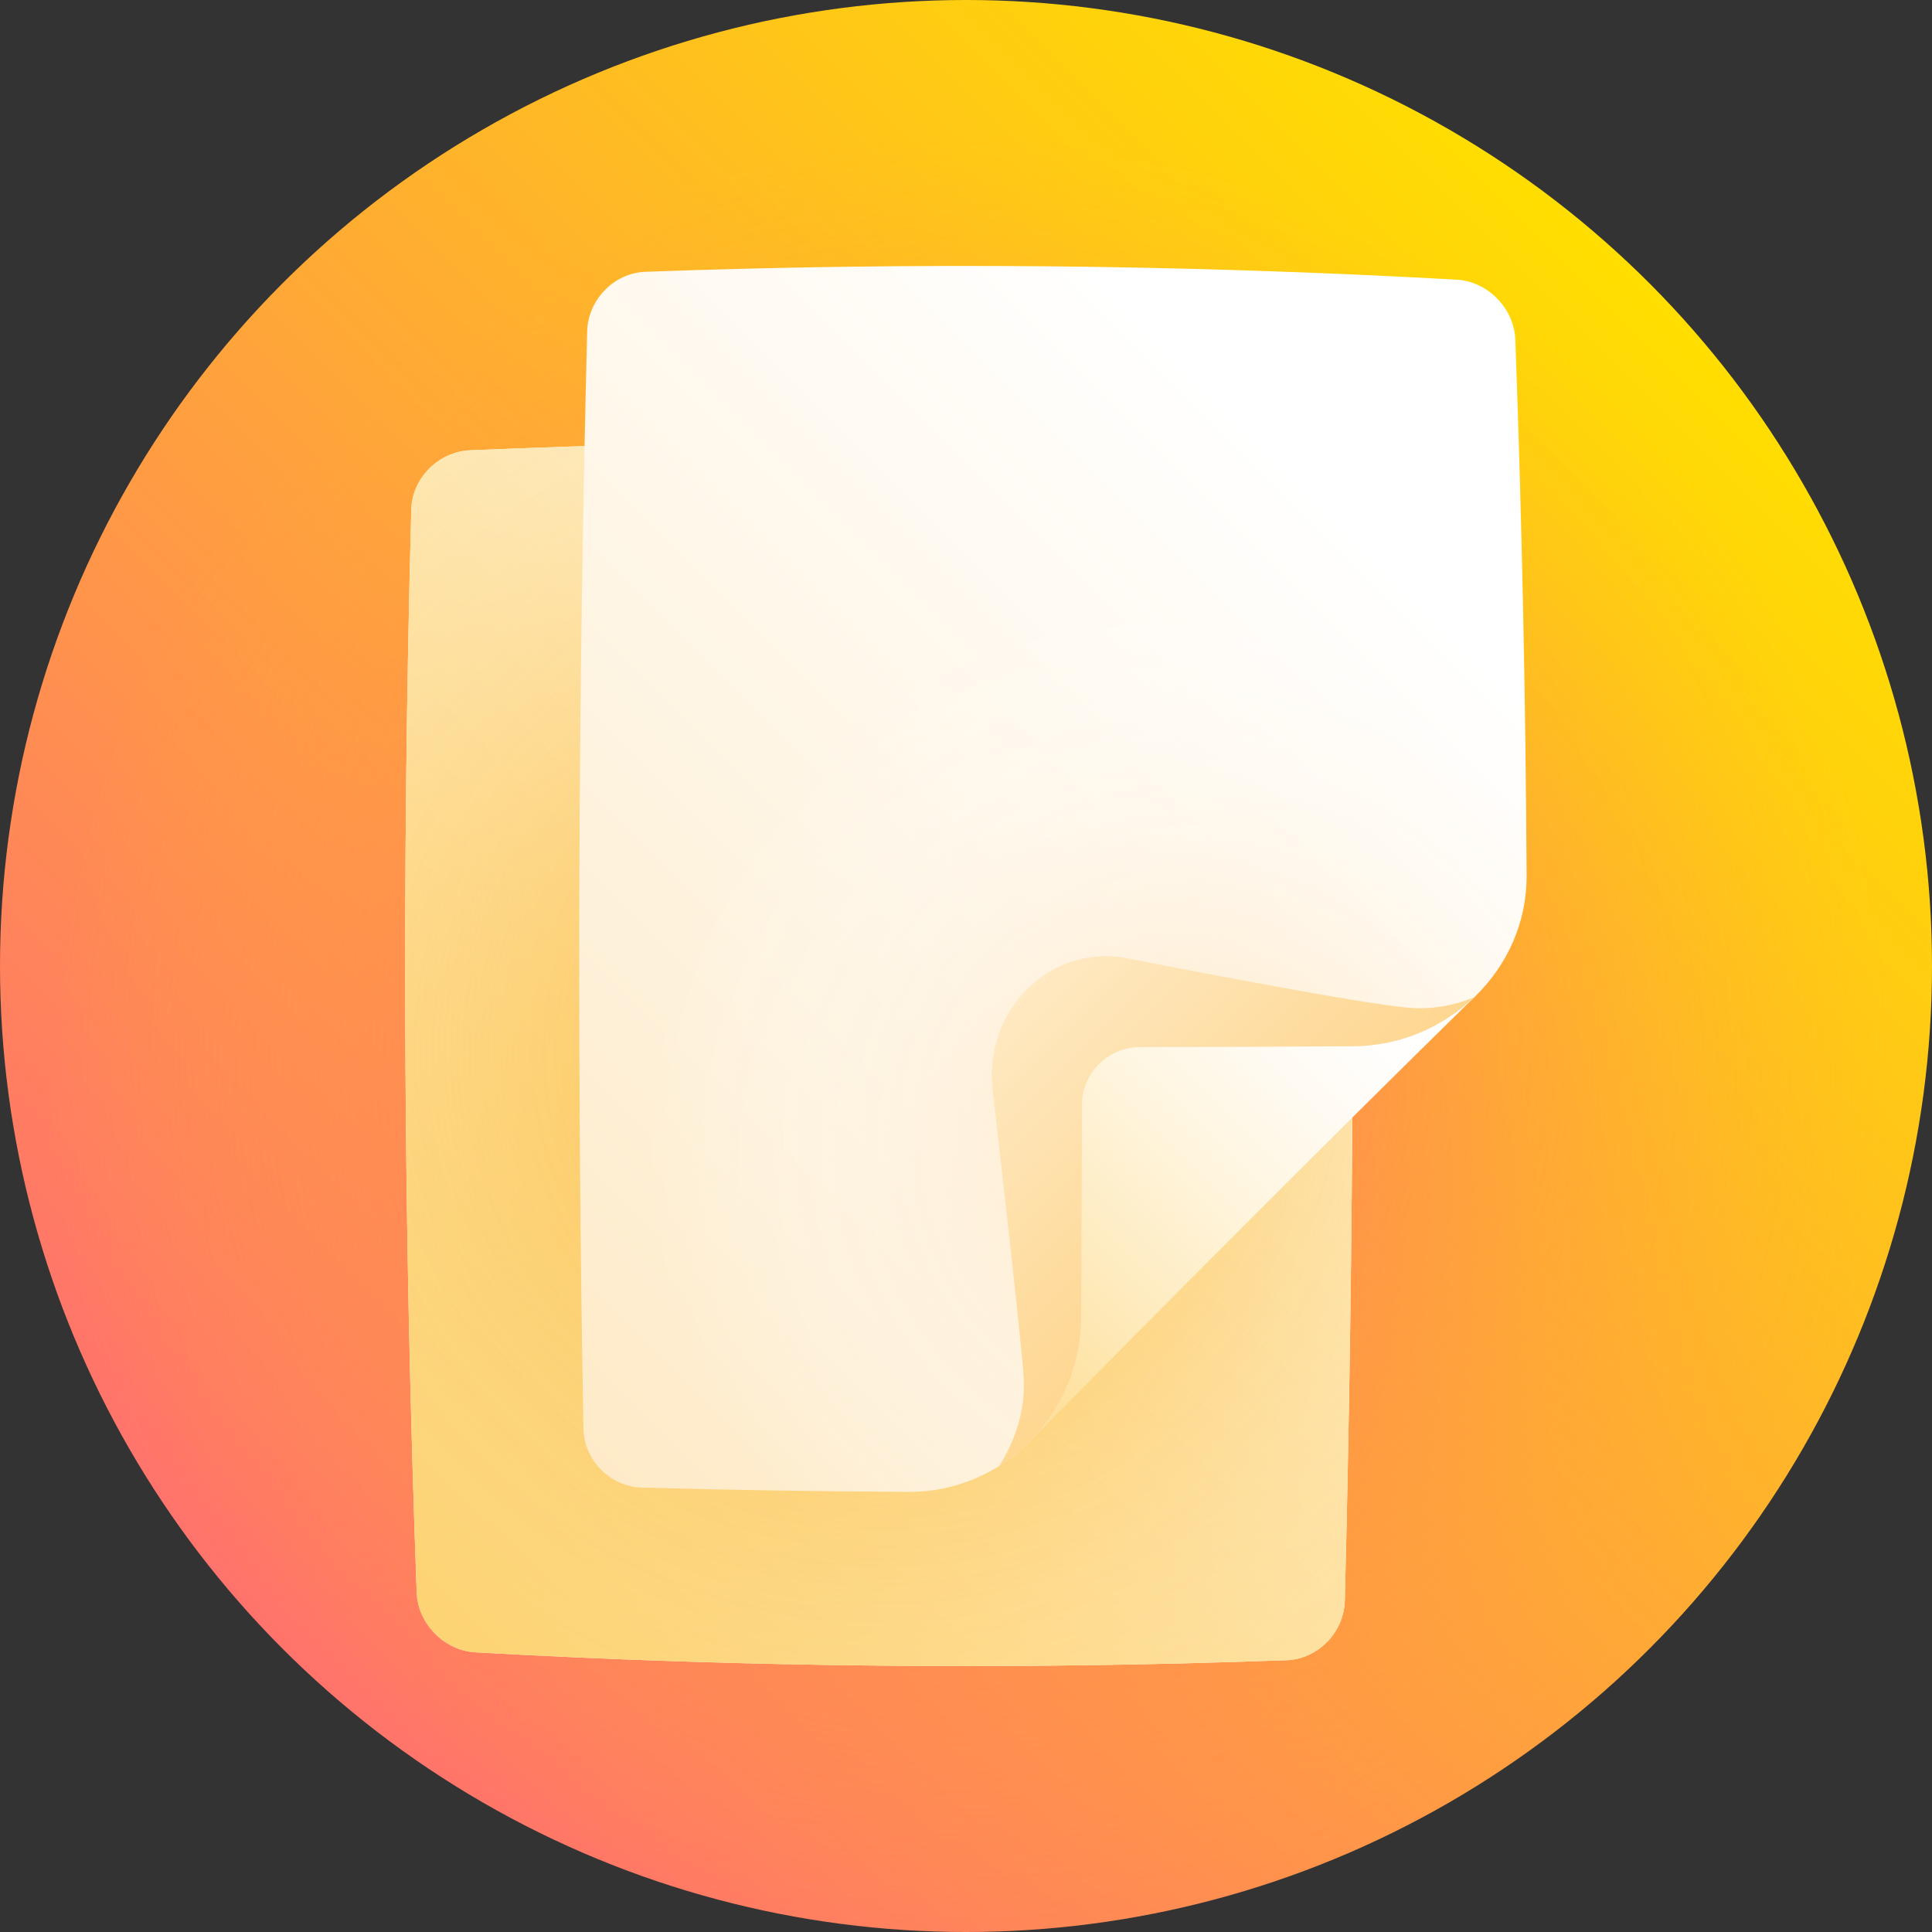
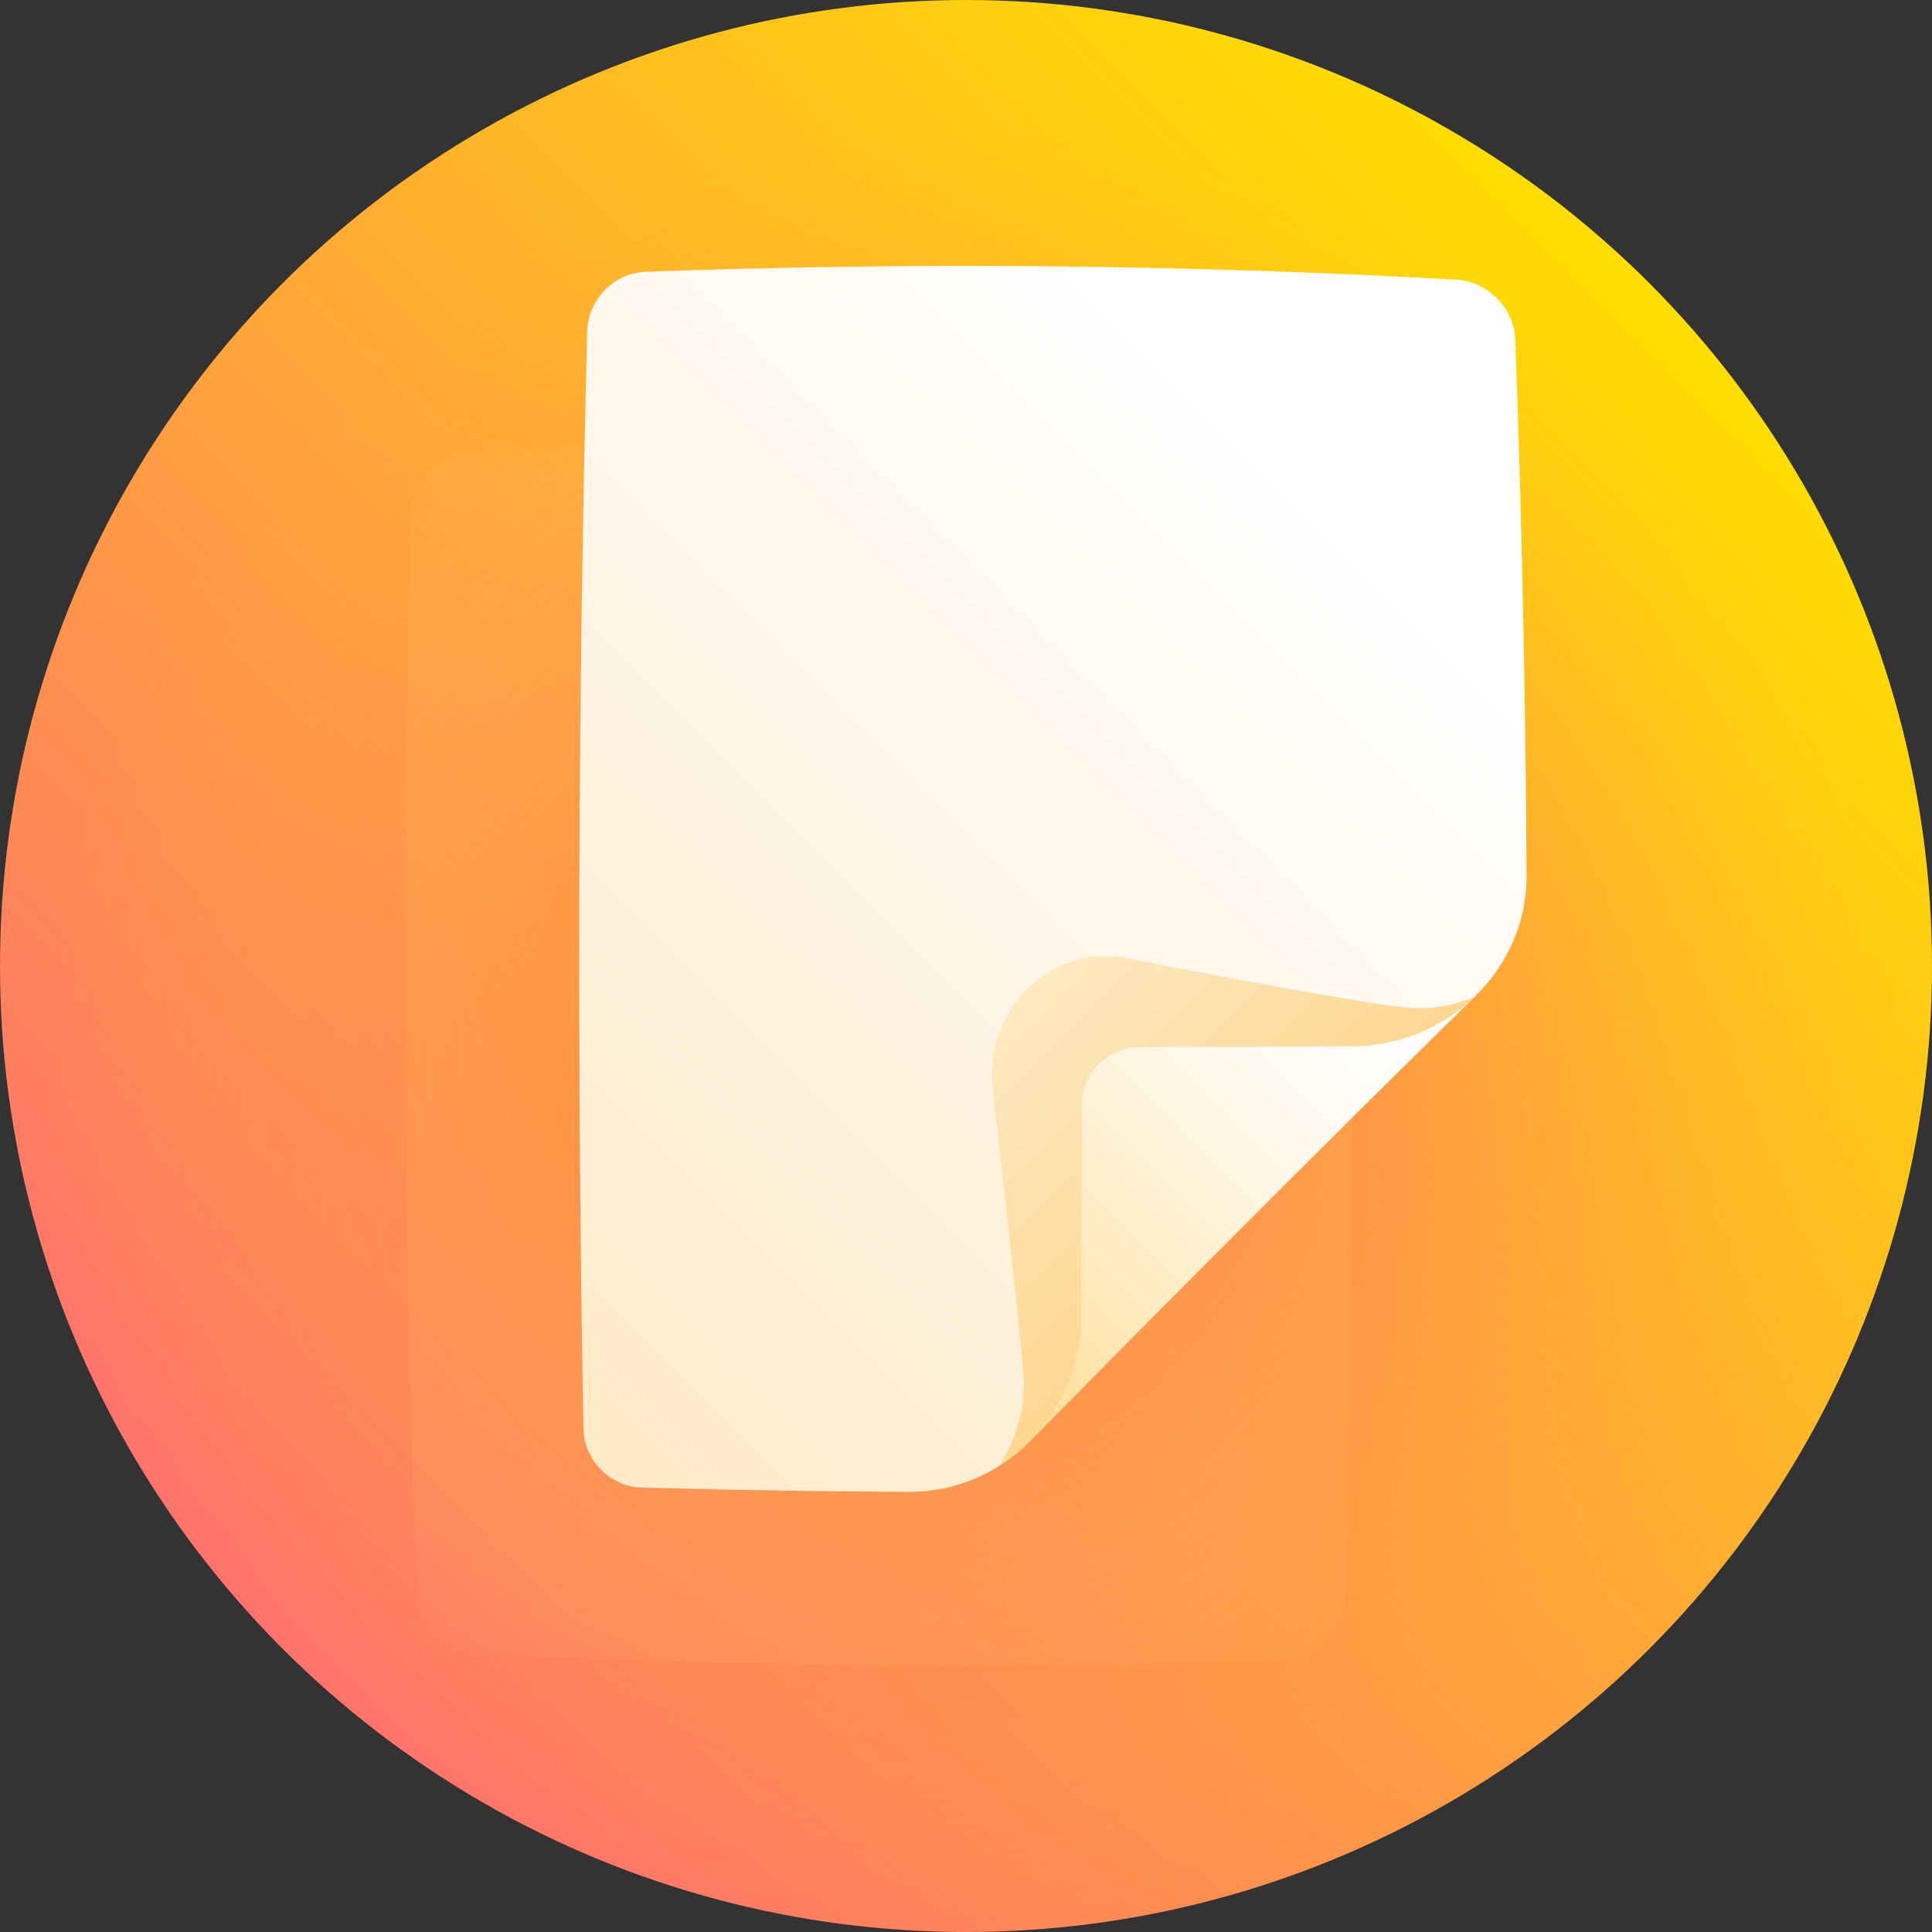
<svg xmlns="http://www.w3.org/2000/svg" id="Capa_1" enable-background="new 0 0 512 512" height="512" viewBox="0 0 512 512" width="512">
  <rect x="0" y="0" width="512" height="512" fill="#333333" stroke="none" />
  <linearGradient id="SVGID_1_" gradientUnits="userSpaceOnUse" x1="74.981" x2="437.019" y1="437.019" y2="74.981">
    <stop offset="0" stop-color="#ff726d" />
    <stop offset="1" stop-color="#ffde00" />
  </linearGradient>
  <radialGradient id="SVGID_2_" cx="257.014" cy="280.338" gradientUnits="userSpaceOnUse" r="256">
    <stop offset="0" stop-color="#ff726d" />
    <stop offset=".224" stop-color="#ff7966" stop-opacity=".765" />
    <stop offset=".558" stop-color="#ff8e51" stop-opacity=".415" />
    <stop offset=".954" stop-color="#ffae31" stop-opacity="0" />
  </radialGradient>
  <linearGradient id="SVGID_3_" gradientUnits="userSpaceOnUse" x1="-19.668" x2="325.289" y1="532.048" y2="187.091">
    <stop offset="0" stop-color="#eaedc2" />
    <stop offset=".521" stop-color="#f6f7e4" />
    <stop offset="1" stop-color="#fff" />
  </linearGradient>
  <linearGradient id="SVGID_4_" gradientUnits="userSpaceOnUse" x1="444.645" x2="-173.23" y1="67.734" y2="685.61">
    <stop offset="0" stop-color="#fff" />
    <stop offset=".608" stop-color="#fdcf65" />
    <stop offset="1" stop-color="#fcb000" />
  </linearGradient>
  <radialGradient id="SVGID_5_" cx="232.938" cy="279.063" gradientUnits="userSpaceOnUse" r="207.118">
    <stop offset="0" stop-color="#fca200" stop-opacity=".5" />
    <stop offset=".129" stop-color="#fca405" stop-opacity=".436" />
    <stop offset=".274" stop-color="#fca812" stop-opacity=".363" />
    <stop offset=".428" stop-color="#fcb029" stop-opacity=".286" />
    <stop offset=".588" stop-color="#fdbc49" stop-opacity=".206" />
    <stop offset=".752" stop-color="#fdca72" stop-opacity=".124" />
    <stop offset=".918" stop-color="#fedba3" stop-opacity=".041" />
    <stop offset="1" stop-color="#fee5be" stop-opacity="0" />
  </radialGradient>
  <linearGradient id="SVGID_6_" gradientUnits="userSpaceOnUse" x1="145.525" x2="340.466" y1="433.344" y2="238.403">
    <stop offset="0" stop-color="#fcb000" />
    <stop offset=".214" stop-color="#fdc749" />
    <stop offset=".425" stop-color="#fedb8a" />
    <stop offset=".616" stop-color="#feeabc" />
    <stop offset=".781" stop-color="#fff6e1" />
    <stop offset=".914" stop-color="#fffcf7" />
    <stop offset="1" stop-color="#fff" />
  </linearGradient>
  <linearGradient id="SVGID_7_" gradientUnits="userSpaceOnUse" x1="-612.191" x2="332.882" y1="1058.261" y2="113.188">
    <stop offset="0" stop-color="#fca200" />
    <stop offset=".324" stop-color="#fdc256" />
    <stop offset=".792" stop-color="#feedcf" />
    <stop offset="1" stop-color="#fff" />
  </linearGradient>
  <radialGradient id="SVGID_8_" cx="316.441" cy="303.074" gradientUnits="userSpaceOnUse" r="145.164">
    <stop offset="0" stop-color="#fee5be" />
    <stop offset=".145" stop-color="#fee9c9" stop-opacity=".855" />
    <stop offset=".707" stop-color="#fff9f0" stop-opacity=".293" />
    <stop offset="1" stop-color="#fff" stop-opacity="0" />
  </radialGradient>
  <linearGradient id="SVGID_9_" gradientUnits="userSpaceOnUse" x1="487.618" x2="188.099" y1="486.293" y2="186.775">
    <stop offset="0" stop-color="#fca200" />
    <stop offset=".077" stop-color="#fcaa15" />
    <stop offset=".539" stop-color="#fed792" />
    <stop offset=".856" stop-color="#fff4e0" />
    <stop offset="1" stop-color="#fff" />
  </linearGradient>
  <g>
    <circle cx="256" cy="256" fill="url(#SVGID_1_)" r="256" />
    <circle cx="256" cy="256" fill="url(#SVGID_2_)" r="256" />
-     <path d="m108.995 135c-2.562 95.667-2.085 191.333 1.429 287 .31 8.276 7.299 15.417 15.576 15.888 71.667 4.01 143.333 4.704 215 2.082 8.277-.307 15.181-7.408 15.397-15.794 2.424-96.921 2.752-193.842.986-290.762-.158-8.386-7.088-15.413-15.457-15.646-72.447-1.97-144.894-1.449-217.34 1.565-8.37.356-15.365 7.392-15.591 15.667z" fill="url(#SVGID_3_)" />
-     <path d="m108.995 135c-2.562 95.667-2.085 191.333 1.429 287 .31 8.276 7.299 15.417 15.576 15.888 71.667 4.01 143.333 4.704 215 2.082 8.277-.307 15.181-7.408 15.397-15.794 2.424-96.921 2.752-193.842.986-290.762-.158-8.386-7.088-15.413-15.457-15.646-72.447-1.97-144.894-1.449-217.34 1.565-8.37.356-15.365 7.392-15.591 15.667z" fill="url(#SVGID_4_)" />
    <path d="m108.995 135c-2.562 95.667-2.085 191.333 1.429 287 .31 8.276 7.299 15.417 15.576 15.888 71.667 4.01 143.333 4.704 215 2.082 8.277-.307 15.181-7.408 15.397-15.794 2.424-96.921 2.752-193.842.986-290.762-.158-8.386-7.088-15.413-15.457-15.646-72.447-1.97-144.894-1.449-217.34 1.565-8.37.356-15.365 7.392-15.591 15.667z" fill="url(#SVGID_5_)" />
    <path d="m391.109 263.854c-39.35 38.594-79.091 78.528-118.062 117.995-5.544-44.996-11.3-90.036-17.047-135.074 45.036 5.747 90.082 11.556 135.109 17.079z" fill="url(#SVGID_6_)" />
    <path d="m155.603 87.824c-2.424 96.921-2.752 193.842-.986 290.762.157 8.387 7.088 15.413 15.457 15.645 23.587.641 47.175 1.019 70.762 1.132 12.552.062 23.932-5.133 32.21-13.514 8.274-8.383 13.46-19.957 13.513-32.672.076-18.772.13-37.544.16-56.316.013-8.484 6.9-15.371 15.39-15.387 18.785-.041 37.571-.107 56.356-.199 12.725-.064 24.285-5.229 32.643-13.421 8.357-8.2 13.519-19.439 13.452-31.854-.251-47.333-1.247-94.667-2.985-142-.31-8.275-7.298-15.417-15.576-15.888-71.667-4.01-143.333-4.704-215-2.082-8.276.308-15.18 7.408-15.396 15.794z" fill="url(#SVGID_7_)" />
-     <path d="m155.603 87.824c-2.424 96.921-2.752 193.842-.986 290.762.157 8.387 7.088 15.413 15.457 15.645 23.587.641 47.175 1.019 70.762 1.132 12.552.062 23.932-5.133 32.21-13.514 8.274-8.383 13.46-19.957 13.513-32.672.076-18.772.13-37.544.16-56.316.013-8.484 6.9-15.371 15.39-15.387 18.785-.041 37.571-.107 56.356-.199 12.725-.064 24.285-5.229 32.643-13.421 8.357-8.2 13.519-19.439 13.452-31.854-.251-47.333-1.247-94.667-2.985-142-.31-8.275-7.298-15.417-15.576-15.888-71.667-4.01-143.333-4.704-215-2.082-8.276.308-15.18 7.408-15.396 15.794z" fill="url(#SVGID_8_)" />
    <path d="m373.864 267.102c-12.767-.84-75.552-13.206-75.555-13.237-20.622-3.627-37.812 14.441-35.23 35.218.016.003 7.281 62.776 8.167 75.539.622 8.682-2.039 16.855-6.412 23.829 2.979-1.881 5.738-4.096 8.212-6.602 8.274-8.383 13.46-19.957 13.513-32.672.076-18.772.13-37.544.16-56.316.013-8.484 6.9-15.371 15.39-15.387 18.785-.041 37.571-.107 56.356-.199 12.471-.064 23.816-5.034 32.131-12.942-5.199 2.088-10.844 3.185-16.732 2.769z" fill="url(#SVGID_9_)" />
  </g>
</svg>